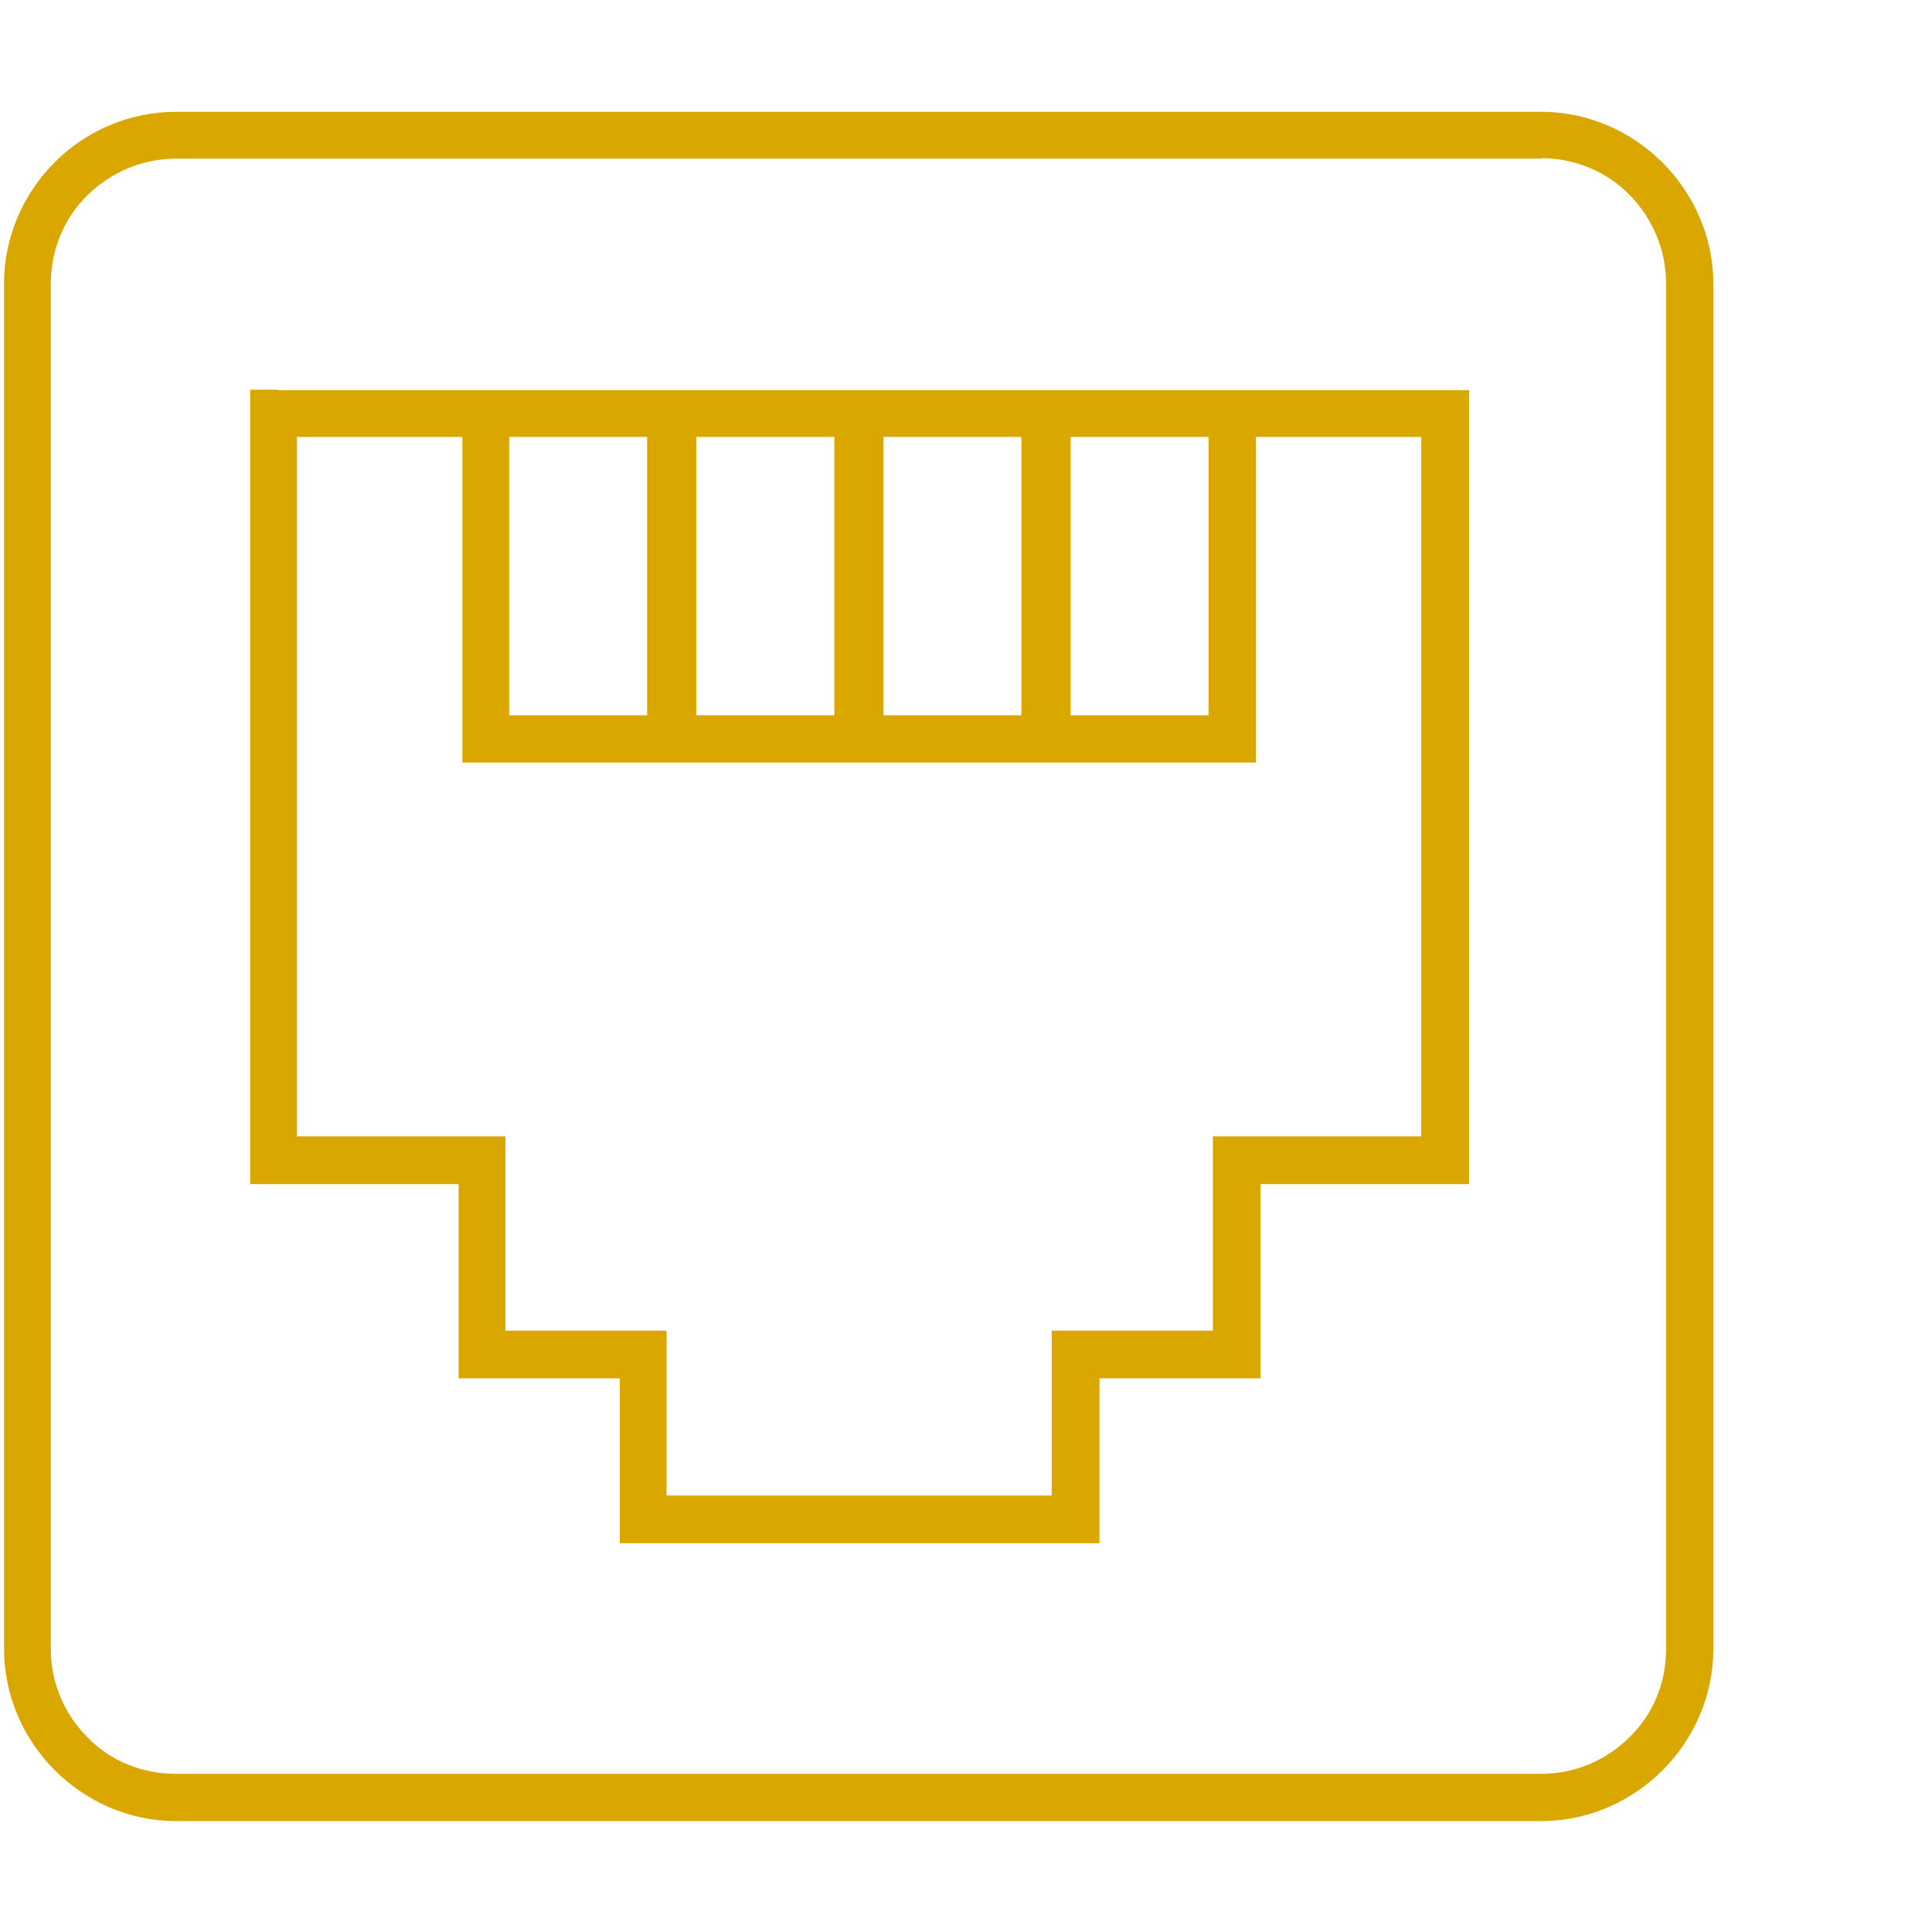
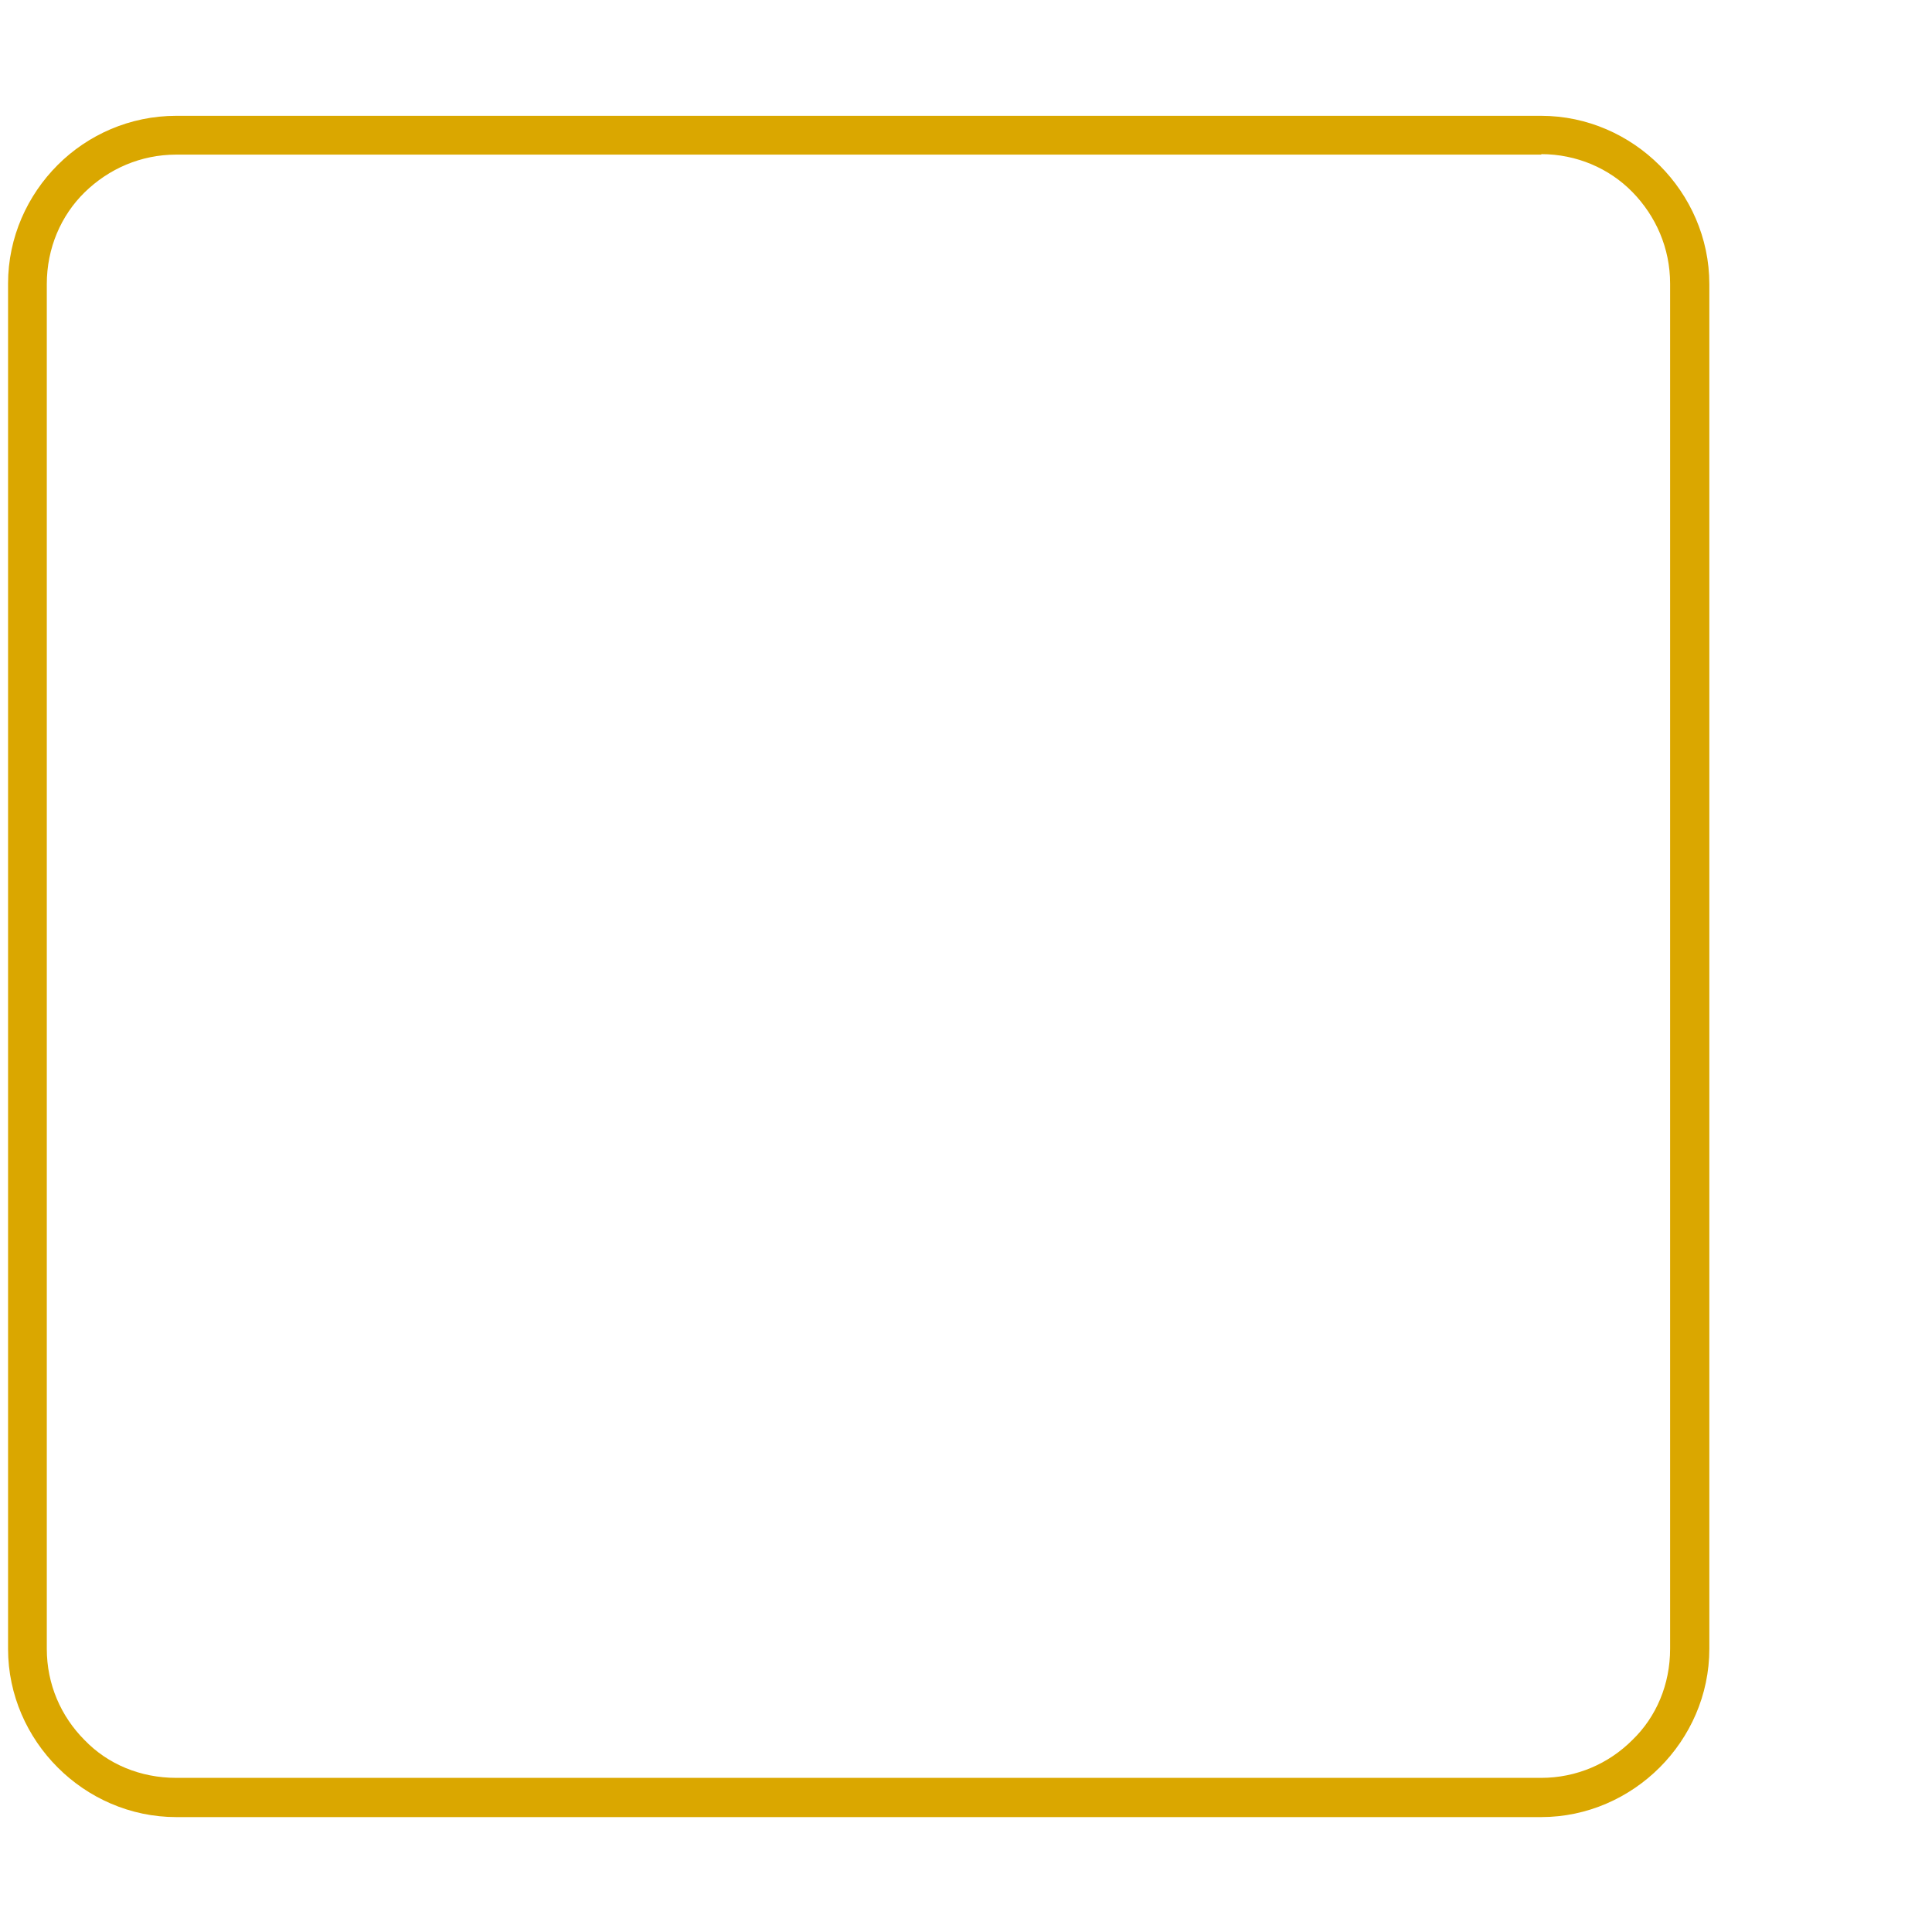
<svg xmlns="http://www.w3.org/2000/svg" width="36" height="36" viewBox="0 0 36 36" fill="none">
  <g clip-path="url(#clip0_333_173)">
-     <path d="M19.874 8.067V13.403H22.595V8.067H19.874ZM16.387 8.067V13.403H19.108V8.067H16.387ZM12.9 8.067V13.403H15.621V8.067H12.9ZM9.413 8.067V13.403H12.134V8.067H9.413ZM12.178 14.134H8.691V8.067H5.459V21.249H9.343V24.869H12.345V27.942H19.672V24.869H22.675V21.249H26.558V8.067H23.326V14.134H12.169H12.178ZM5.098 7.345H27.298V21.989H23.414V25.608H20.412V28.681H11.623V25.608H8.621V21.989H4.737V7.336H5.107H5.098V7.345Z" fill="#DAA700" stroke="#DAA700" stroke-width="0.15" stroke-miterlimit="10" />
    <path d="M28.724 2.881H3.285C2.624 2.881 2.026 3.145 1.576 3.585C1.136 4.016 0.872 4.624 0.872 5.293V30.724C0.872 31.385 1.136 31.983 1.576 32.424C2.008 32.873 2.615 33.128 3.285 33.128H28.716C29.376 33.128 29.975 32.864 30.415 32.424C30.864 31.992 31.12 31.385 31.12 30.724V5.284C31.12 4.624 30.855 4.025 30.415 3.576C29.984 3.136 29.376 2.872 28.716 2.872M3.285 2.158H28.716C29.579 2.158 30.362 2.519 30.926 3.083C31.489 3.647 31.851 4.43 31.851 5.293V30.724C31.851 31.587 31.489 32.371 30.926 32.934C30.362 33.498 29.579 33.859 28.716 33.859H3.285C2.422 33.859 1.638 33.498 1.075 32.934C0.511 32.371 0.15 31.587 0.15 30.724V5.284C0.15 4.422 0.511 3.638 1.075 3.074C1.638 2.511 2.422 2.158 3.285 2.158Z" fill="#DAA700" />
-     <path d="M28.724 2.881H3.285C2.624 2.881 2.026 3.145 1.576 3.585C1.136 4.016 0.872 4.624 0.872 5.293V30.724C0.872 31.385 1.136 31.983 1.576 32.424C2.008 32.873 2.615 33.128 3.285 33.128H28.716C29.376 33.128 29.975 32.864 30.415 32.424C30.864 31.992 31.12 31.385 31.12 30.724V5.284C31.12 4.624 30.855 4.025 30.415 3.576C29.984 3.136 29.376 2.872 28.716 2.872M3.285 2.158H28.716C29.579 2.158 30.362 2.519 30.926 3.083C31.489 3.647 31.851 4.43 31.851 5.293V30.724C31.851 31.587 31.489 32.371 30.926 32.934C30.362 33.498 29.579 33.859 28.716 33.859H3.285C2.422 33.859 1.638 33.498 1.075 32.934C0.511 32.371 0.15 31.587 0.15 30.724V5.284C0.15 4.422 0.511 3.638 1.075 3.074C1.638 2.511 2.422 2.158 3.285 2.158Z" stroke="#DAA700" stroke-width="0.15" stroke-miterlimit="10" />
  </g>
  <defs>
    <clipPath id="clip0_333_173">
      <rect width="32" height="32" fill="white" transform="translate(0 2)" />
    </clipPath>
  </defs>
</svg>